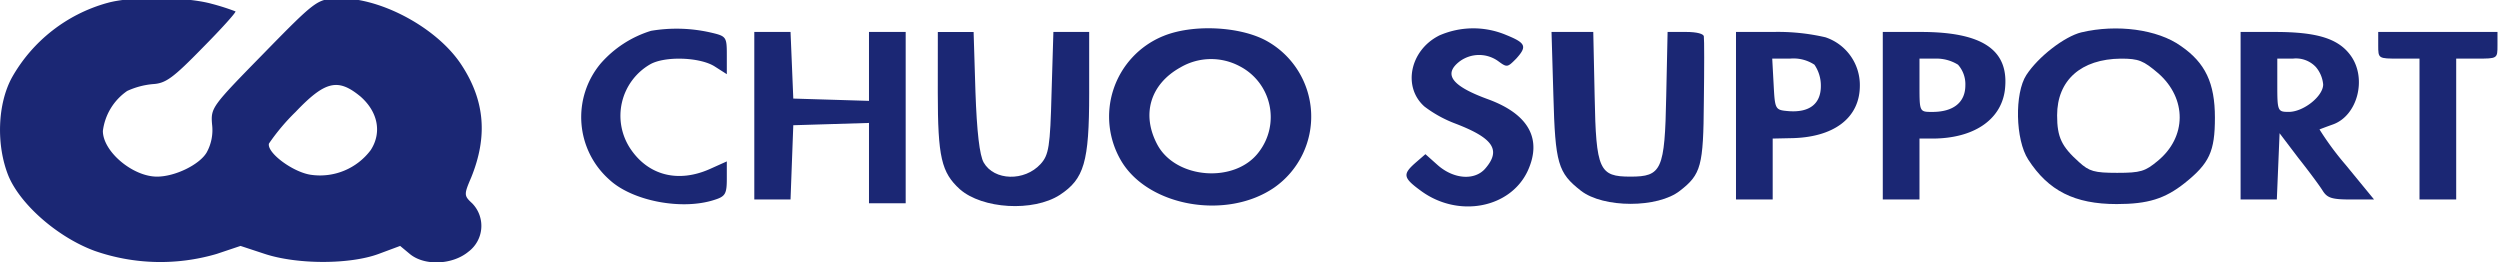
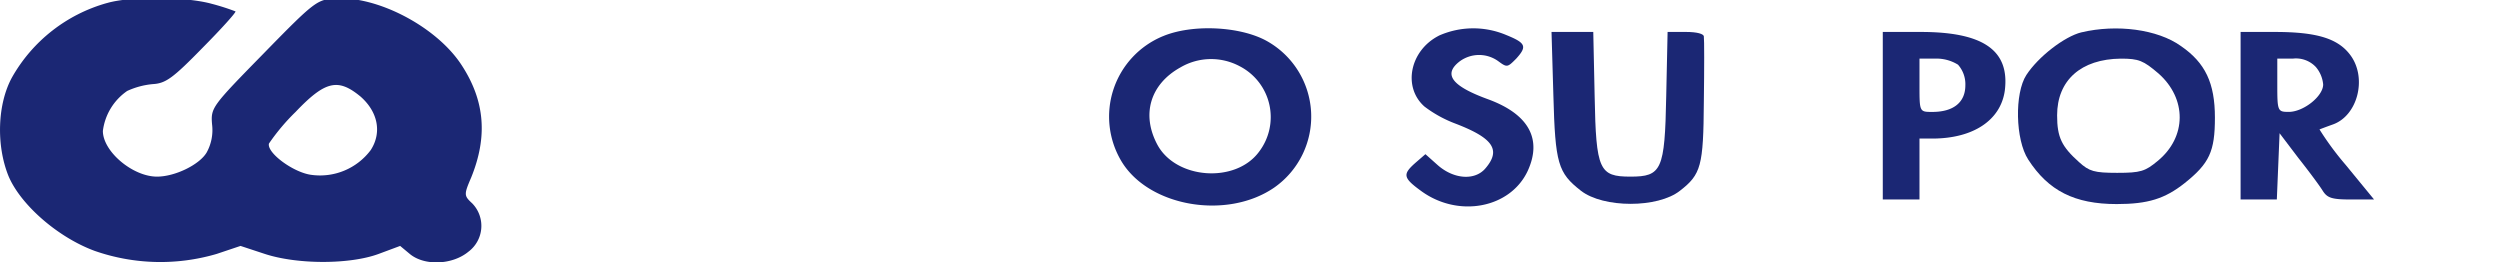
<svg xmlns="http://www.w3.org/2000/svg" width="343" height="36" viewBox="0 0 343 36">
  <defs>
    <clipPath id="clip-path">
      <rect id="長方形_13768" data-name="長方形 13768" width="343" height="36" transform="translate(0 0.26)" fill="none" />
    </clipPath>
  </defs>
  <g id="グループ_10321" data-name="グループ 10321" transform="translate(0 -0.26)">
    <g id="グループ_10313" data-name="グループ 10313" clip-path="url(#clip-path)">
      <path id="パス_20898" data-name="パス 20898" d="M14.685.674A21.669,21.669,0,0,0,1.657,10.861c-2.014,3.656-2.2,9.3-.5,13.529C2.789,28.308,7.887,32.8,12.985,34.68a27.372,27.372,0,0,0,16.742.418L33,34l3.336,1.1c4.468,1.462,11.644,1.462,15.609,0L54.9,34l1.322,1.1c2.014,1.672,5.853,1.515,8.056-.314a4.424,4.424,0,0,0,.5-6.634c-1.133-1.045-1.133-1.2-.126-3.552,2.266-5.589,1.889-10.5-1.322-15.41C59.937,3.965,51.818-.318,45.965.047,43.51.2,43.133.465,36.146,7.621c-7.112,7.261-7.237,7.418-7.049,9.716a6.348,6.348,0,0,1-.755,3.865c-1.007,1.672-4.343,3.291-6.8,3.291-3.336,0-7.427-3.448-7.427-6.269a7.84,7.84,0,0,1,3.335-5.485,10.692,10.692,0,0,1,3.524-.94c1.763-.1,2.77-.836,6.8-4.962,2.643-2.664,4.658-4.91,4.532-5.015A31.423,31.423,0,0,0,29.034.778c-3.587-.992-11.14-1.045-14.35-.1M49.363,13.42c2.455,2.09,3.084,4.963,1.51,7.418a8.691,8.691,0,0,1-8.245,3.4c-2.454-.366-6.041-3.03-5.727-4.283a28.676,28.676,0,0,1,3.651-4.336c4.028-4.231,5.79-4.649,8.811-2.194" transform="translate(0 0)" fill="#1b2774" />
-       <path id="パス_20899" data-name="パス 20899" d="M141.536,7.231a15.062,15.062,0,0,0-6.923,4.493,11.466,11.466,0,0,0,1.2,15.932c3.147,2.926,9.944,4.232,14.413,2.769,1.511-.47,1.7-.836,1.7-2.926V25.148l-2.328,1.045c-4.343,1.933-8.434.888-10.889-2.768a8.151,8.151,0,0,1,2.707-11.6c2.014-1.149,6.86-.993,8.874.313l1.637,1.045V10.574c0-2.559-.063-2.612-2.328-3.134a21.038,21.038,0,0,0-8.056-.209" transform="translate(-52.207 -2.744)" fill="#1b2774" />
      <path id="パス_20900" data-name="パス 20900" d="M259.183,7.928a11.934,11.934,0,0,0-5.664,17.238c3.776,6.164,14.413,7.992,20.9,3.552a11.876,11.876,0,0,0-1.07-20.163c-3.65-1.985-10.133-2.3-14.161-.627m10.51,4.127a7.848,7.848,0,0,1,2.643,11.754c-3.21,4.335-11.329,3.761-13.909-.94-2.266-4.179-1.007-8.358,3.147-10.657a8.321,8.321,0,0,1,8.119-.157" transform="translate(-99.615 -2.709)" fill="#1b2774" />
      <path id="パス_20901" data-name="パス 20901" d="M323.737,7.886c-3.965,2.037-4.972,7.052-1.951,9.716a16.8,16.8,0,0,0,4.28,2.35c5.161,1.985,6.231,3.6,4.091,6.112-1.448,1.724-4.343,1.514-6.546-.418l-1.7-1.515-1.385,1.2c-1.763,1.568-1.7,2.038.818,3.866,5.1,3.709,12.21,2.351,14.6-2.768,2.014-4.388.126-7.784-5.412-9.821-5.035-1.828-6.231-3.448-3.9-5.224a4.486,4.486,0,0,1,5.287,0c1.2.888,1.259.836,2.454-.366,1.511-1.672,1.322-2.142-1.385-3.239a11.615,11.615,0,0,0-9.252.1" transform="translate(-126.343 -2.719)" fill="#1b2774" />
      <path id="パス_20902" data-name="パス 20902" d="M466.841,7.42c-2.329.574-5.916,3.343-7.552,5.851s-1.511,8.88.252,11.6c2.769,4.283,6.356,6.112,12.147,6.112,4.28,0,6.608-.731,9.315-2.873,3.4-2.716,4.154-4.335,4.154-8.985,0-4.754-1.322-7.522-4.658-9.821-3.21-2.3-8.811-3.03-13.657-1.88m10.573,5.641c3.9,3.448,3.9,8.723-.126,12.015-1.7,1.411-2.329,1.619-5.538,1.619-3.147,0-3.84-.208-5.224-1.462-2.393-2.142-3.021-3.4-3.021-6.425,0-4.806,3.272-7.731,8.748-7.783,2.455,0,3.084.261,5.161,2.037" transform="translate(-181.271 -2.724)" fill="#1b2774" />
-       <path id="パス_20903" data-name="パス 20903" d="M171.248,19.177V30.668h4.972l.189-5.119.189-5.067,5.224-.157,5.161-.157V31.191h5.035V7.685h-5.035v9.455l-5.161-.157-5.224-.157-.189-4.6-.189-4.545h-4.972Z" transform="translate(-67.758 -3.041)" fill="#1b2774" />
-       <path id="パス_20904" data-name="パス 20904" d="M212.906,15.99c0,8.881.5,10.97,3.021,13.268,3.084,2.716,10.07,3.135,13.721.784,3.335-2.194,4.028-4.493,4.028-13.9V7.684h-4.909l-.252,8.358c-.189,7.418-.378,8.515-1.51,9.768-2.2,2.4-6.357,2.3-7.8-.208q-.85-1.489-1.133-9.716l-.252-8.2h-4.909Z" transform="translate(-84.241 -3.04)" fill="#1b2774" />
      <path id="パス_20905" data-name="パス 20905" d="M352.5,16.407c.252,9.35.629,10.6,3.776,13.06,3.084,2.4,10.573,2.4,13.594,0,2.9-2.246,3.21-3.4,3.273-12.172.063-4.6.063-8.619,0-8.985,0-.366-.944-.627-2.455-.627h-2.518l-.189,8.828c-.189,10.134-.63,11.022-4.91,11.022s-4.72-.888-4.909-11.022l-.189-8.828h-5.728Z" transform="translate(-139.376 -3.04)" fill="#1b2774" />
-       <path id="パス_20906" data-name="パス 20906" d="M394.119,19.177V30.668h5.035V22.311l2.391-.052c5.979-.053,9.567-2.769,9.567-7.209a6.907,6.907,0,0,0-4.72-6.634,28.952,28.952,0,0,0-7.237-.731h-5.035Zm10.763-7a5.074,5.074,0,0,1,.881,2.926c0,2.455-1.574,3.656-4.406,3.447-1.889-.157-1.889-.208-2.077-3.709l-.189-3.5h2.454a5.217,5.217,0,0,1,3.336.836" transform="translate(-155.941 -3.04)" fill="#1b2774" />
      <path id="パス_20907" data-name="パス 20907" d="M427.445,19.177V30.668h5.035V22.311h1.762c5.6,0,9.378-2.507,9.944-6.582.692-5.485-2.9-8.045-11.518-8.045h-5.224Zm10.322-7A4.023,4.023,0,0,1,438.774,15c0,2.35-1.636,3.656-4.531,3.656-1.762,0-1.762,0-1.762-3.656V11.341h2.14a5.622,5.622,0,0,1,3.147.836" transform="translate(-169.127 -3.04)" fill="#1b2774" />
      <path id="パス_20908" data-name="パス 20908" d="M508.678,19.177V30.669h4.972l.189-4.545.189-4.545,2.58,3.4c1.448,1.828,2.958,3.865,3.336,4.492.63.993,1.259,1.2,3.9,1.2h3.147l-3.9-4.754a40.044,40.044,0,0,1-3.587-4.858c.126-.053.945-.366,1.826-.679,3.4-1.2,4.72-6.321,2.454-9.455-1.7-2.351-4.658-3.239-10.384-3.239h-4.721ZM519,12.491a4.262,4.262,0,0,1,1.007,2.4c0,1.62-2.706,3.761-4.72,3.761-1.51,0-1.573-.1-1.573-3.657V11.341h2.141A3.747,3.747,0,0,1,519,12.491" transform="translate(-201.269 -3.041)" fill="#1b2774" />
-       <path id="パス_20909" data-name="パス 20909" d="M539.922,9.512c0,1.829,0,1.829,2.832,1.829h2.832V30.668h5.035V11.341h2.832c2.833,0,2.833,0,2.833-1.829V7.684H539.922Z" transform="translate(-213.631 -3.04)" fill="#1b2774" />
    </g>
  </g>
</svg>